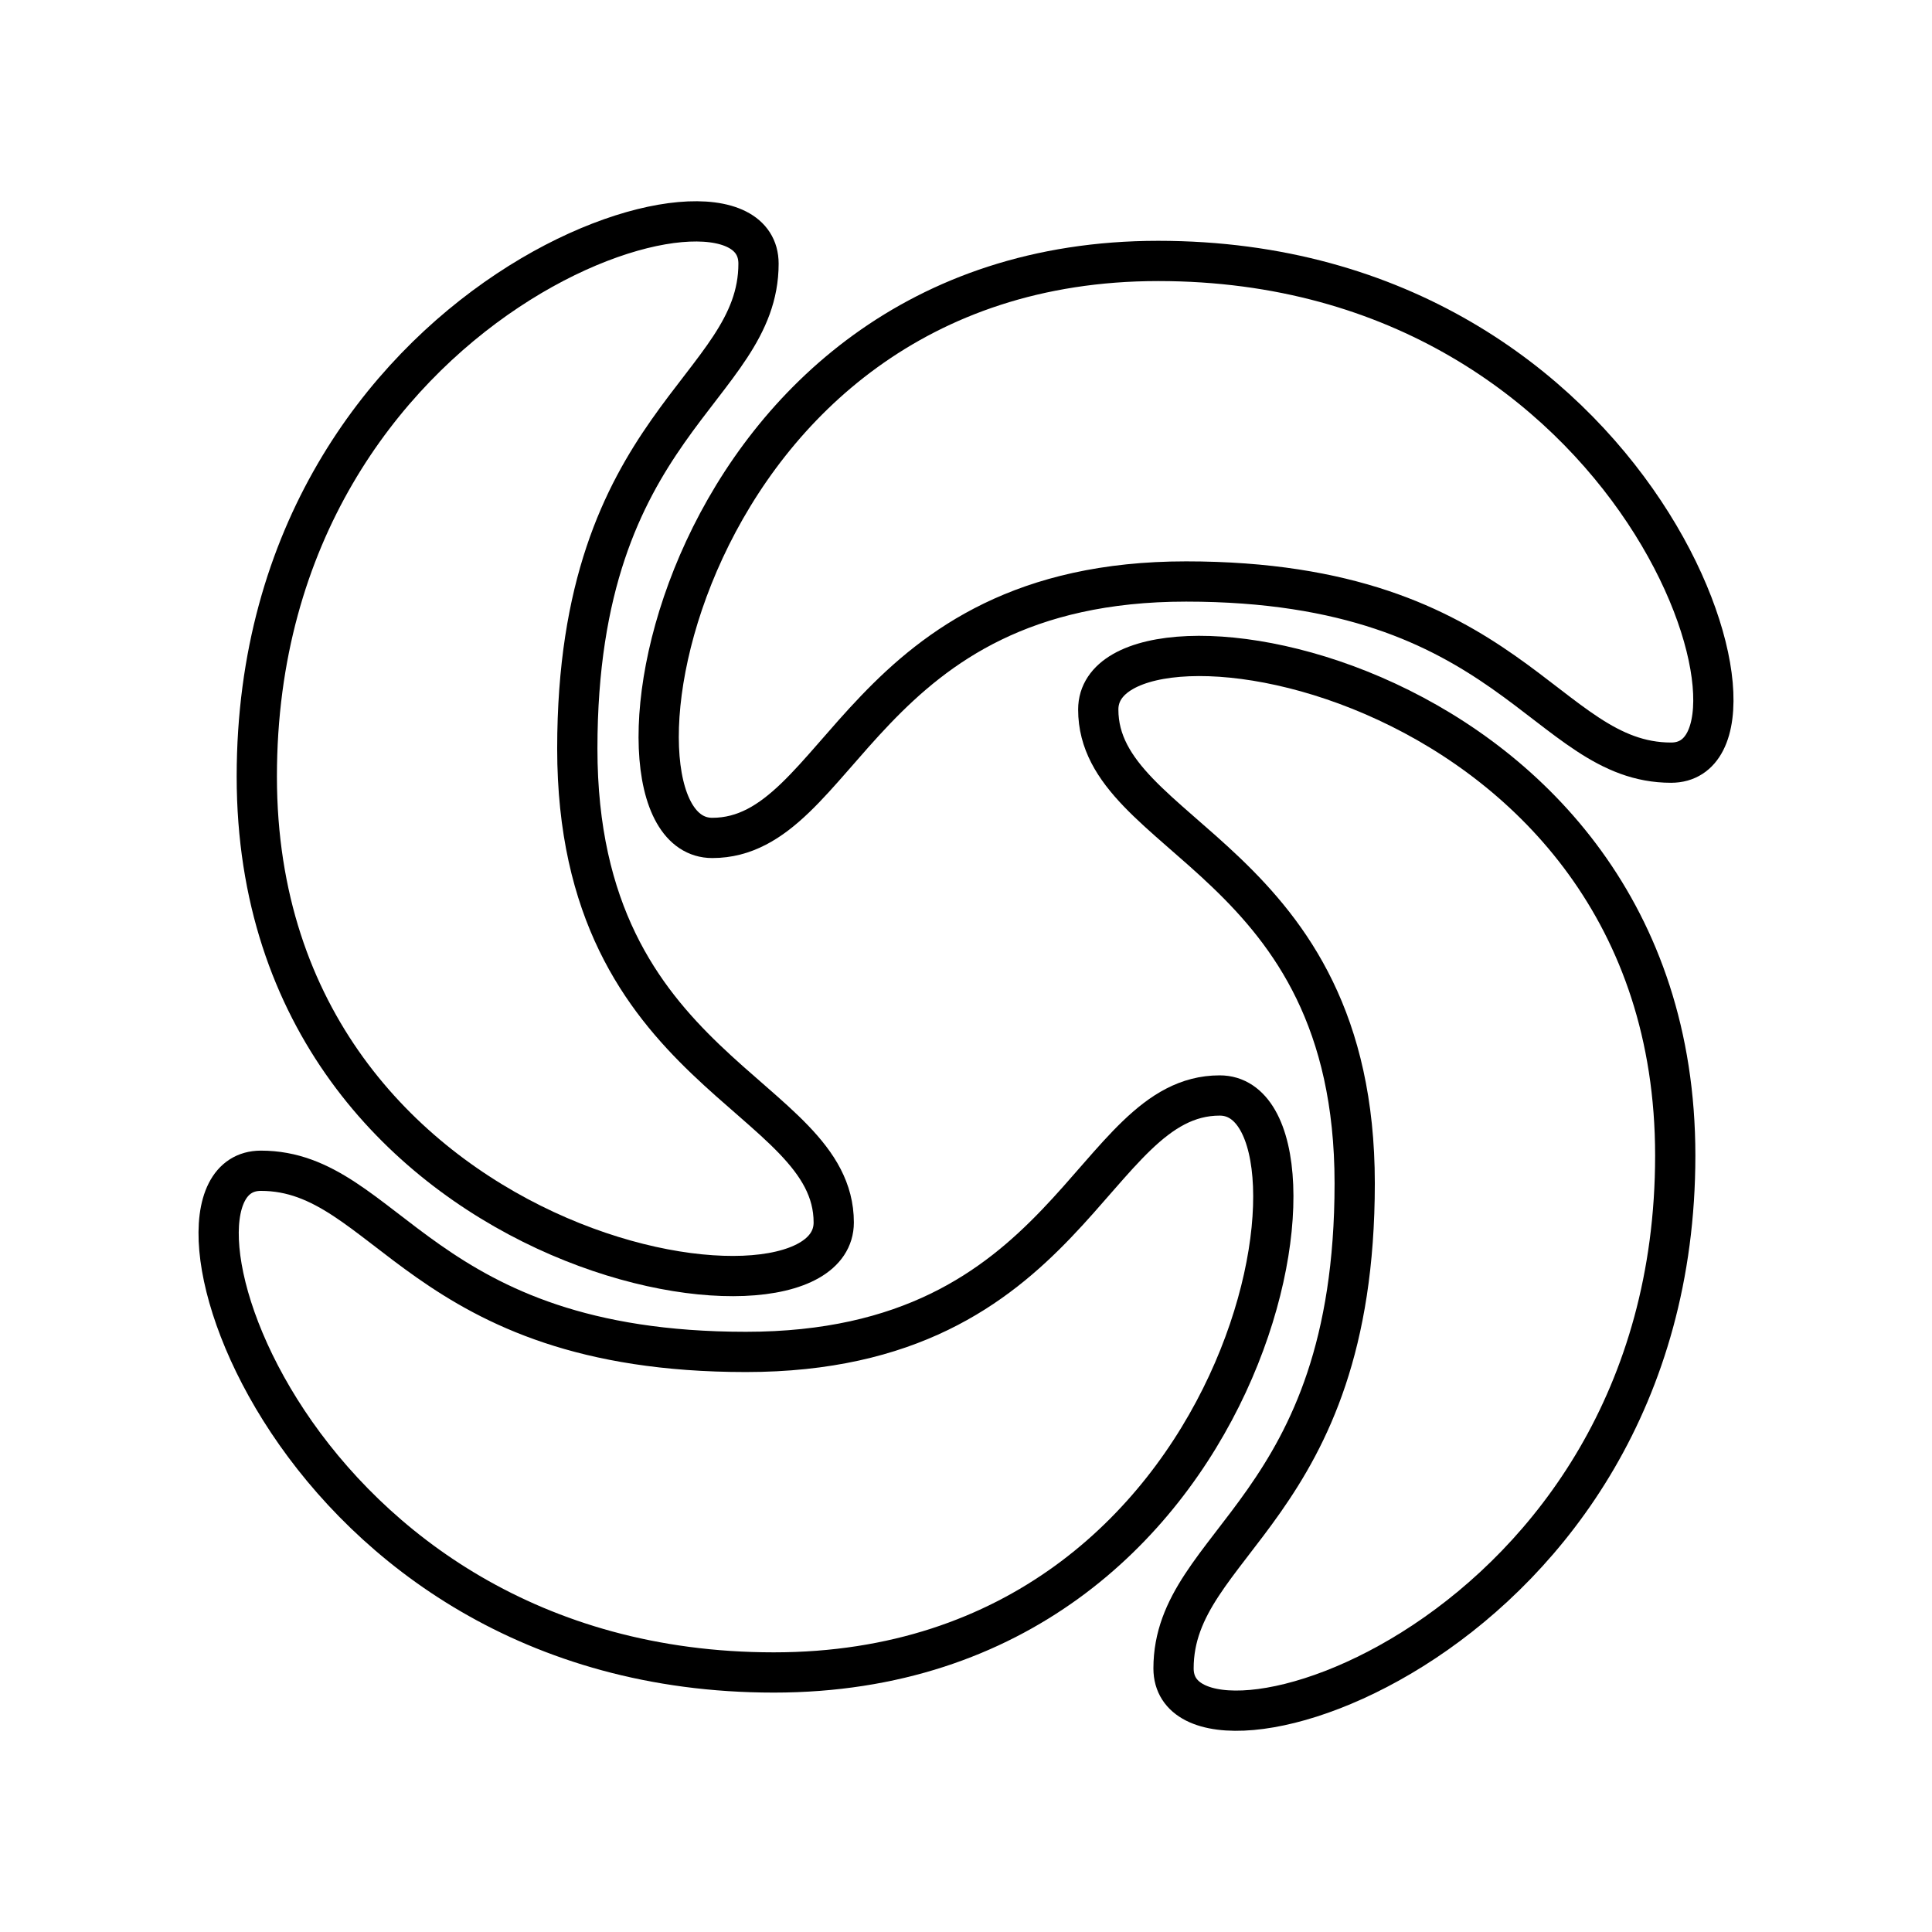
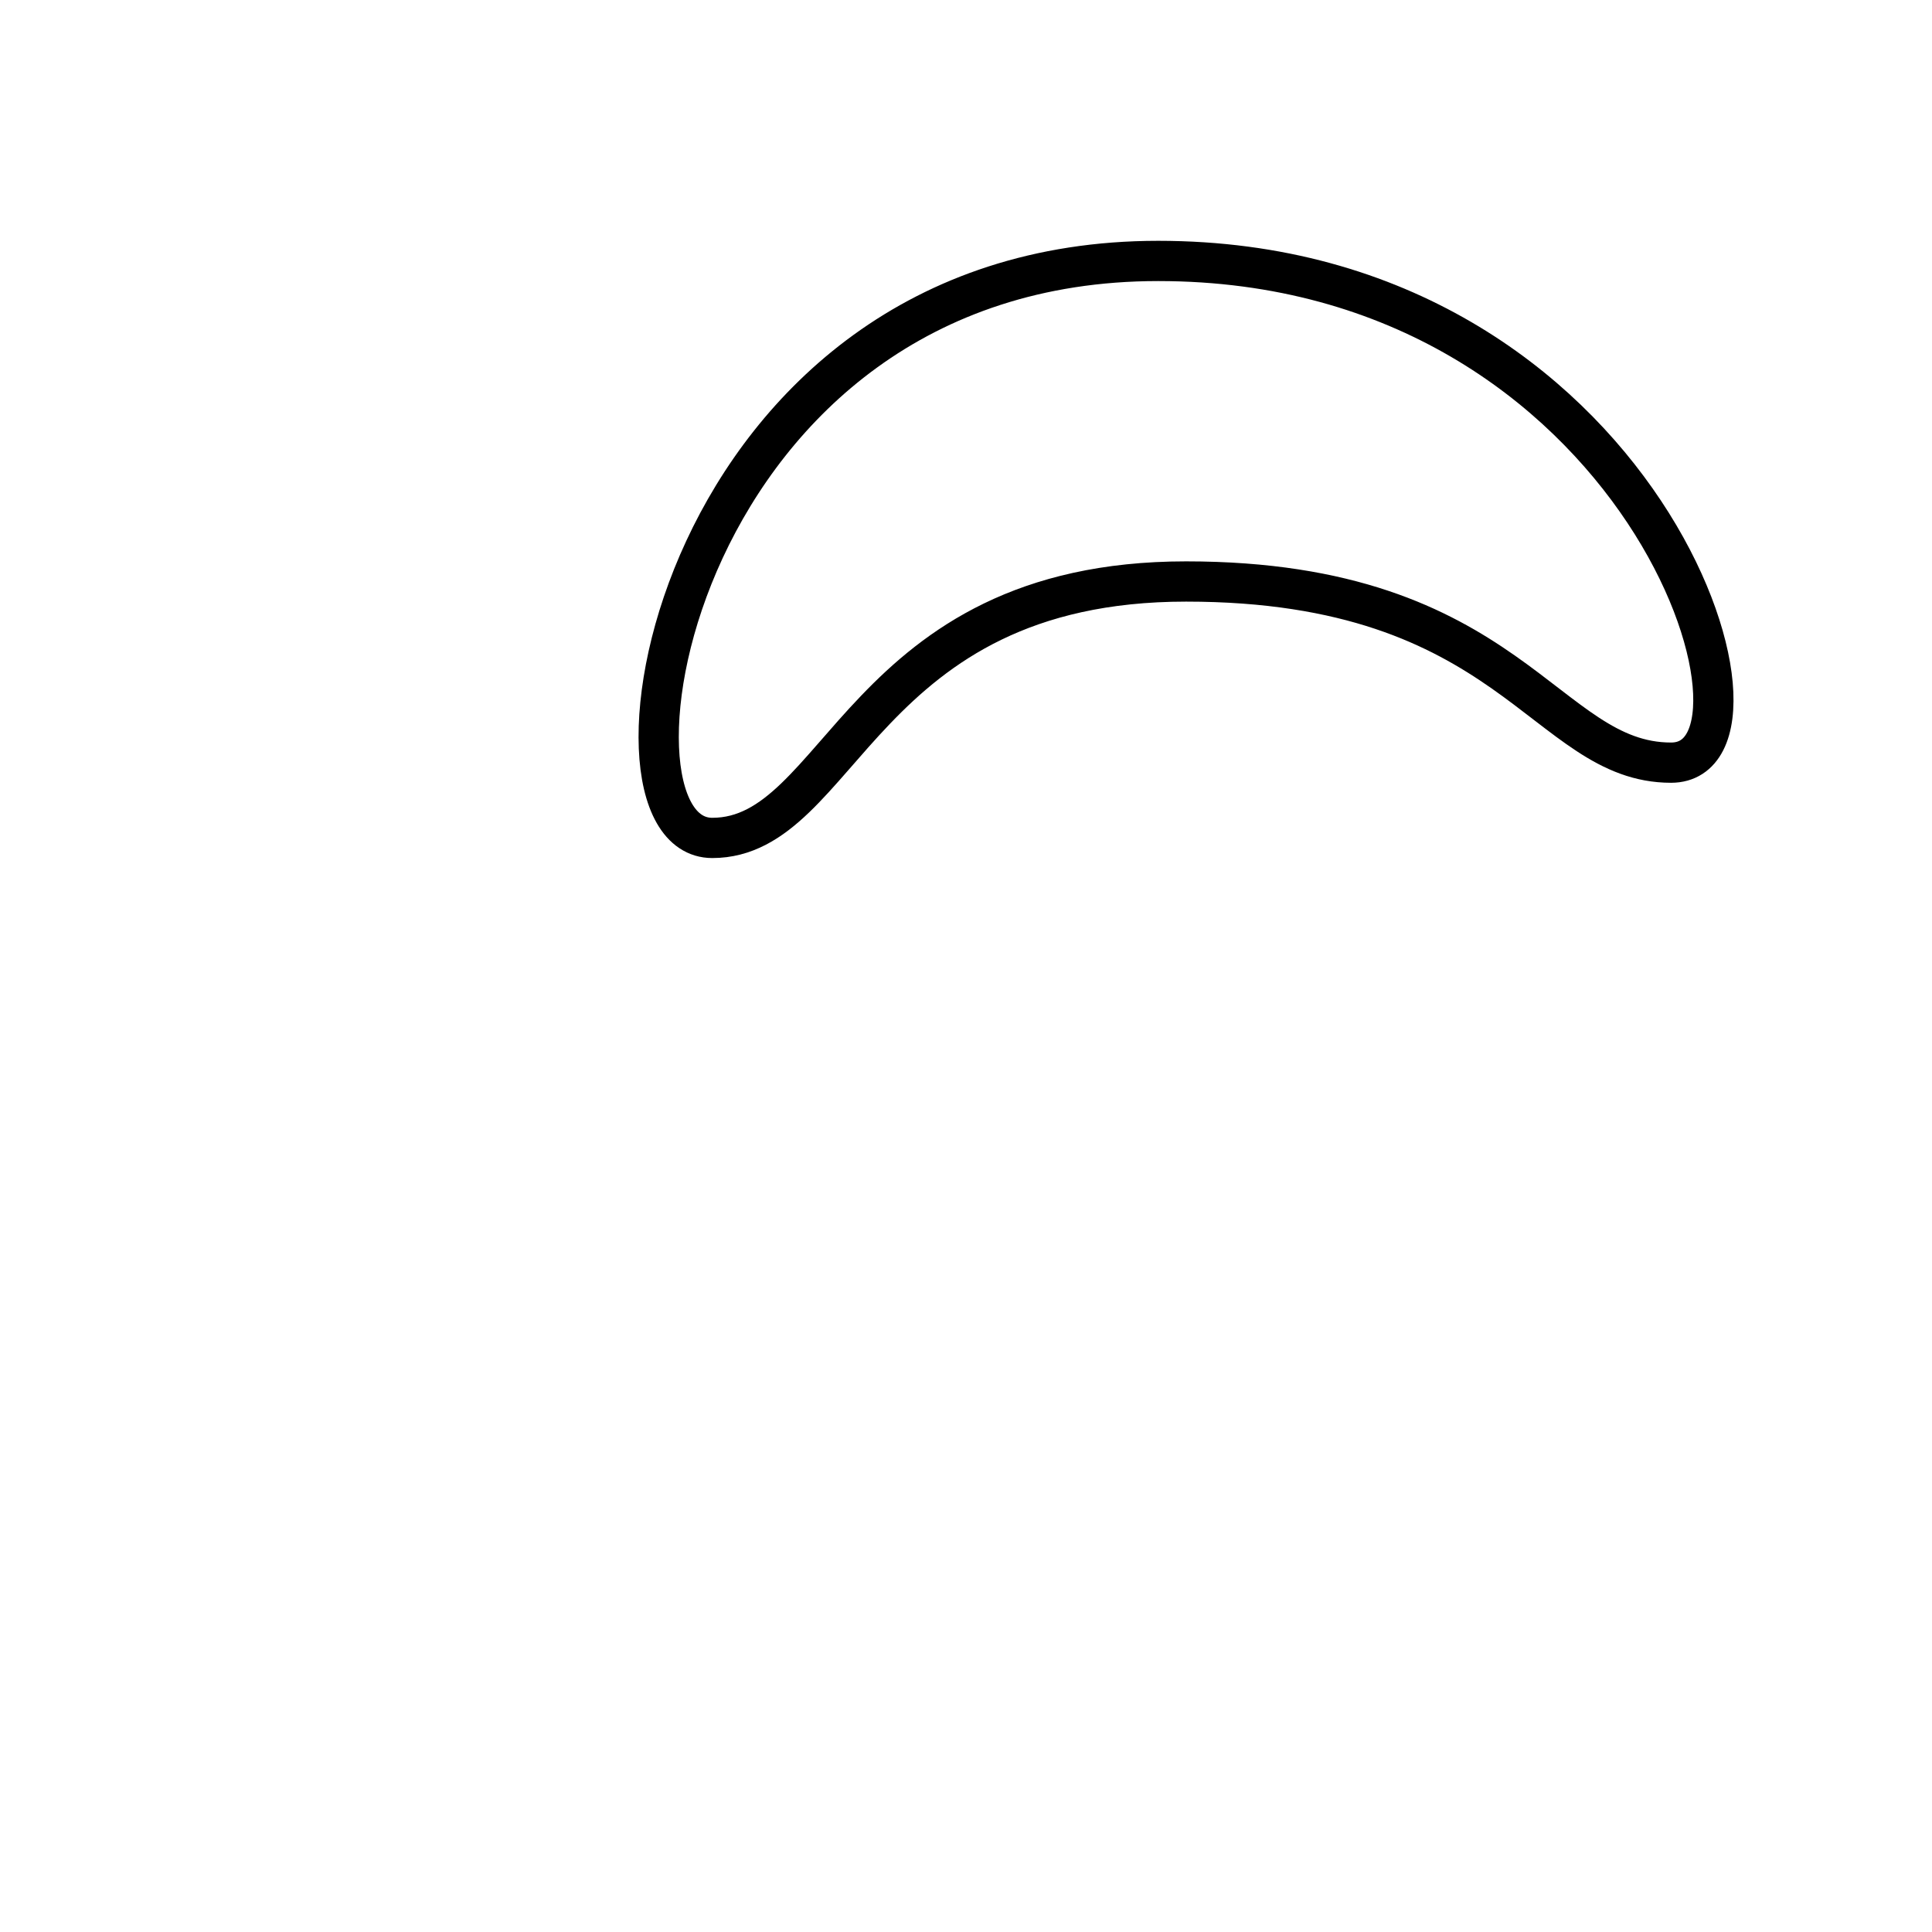
<svg xmlns="http://www.w3.org/2000/svg" width="800px" height="800px" viewBox="0 0 48 48">
  <defs>
    <style>.a{fill:none;stroke:#000000;stroke-linecap:round;stroke-linejoin:round;}</style>
  </defs>
-   <path class="a" d="M20.714,30.372c0-3.226-6.371-3.671-6.371-11.773S18.845,9.695,18.845,6.55,6.38,7.23,6.38,19.292,20.714,33.598,20.714,30.372Z" />
-   <path class="a" d="M30.304,27.217c-3.226,0-3.671,6.371-11.772,6.371S9.627,29.087,6.482,29.087s.68,12.465,12.742,12.465S33.53,27.217,30.304,27.217Z" />
  <path class="a" d="M17.696,20.818c3.226,0,3.671-6.371,11.772-6.371s8.904,4.501,12.05,4.501-.68-12.465-12.742-12.465S14.47,20.818,17.696,20.818Z" />
-   <path class="a" d="M27.286,17.628c0,3.226,6.371,3.671,6.371,11.773s-4.501,8.904-4.501,12.05,12.465-.68,12.465-12.742S27.286,14.402,27.286,17.628Z" />
</svg>